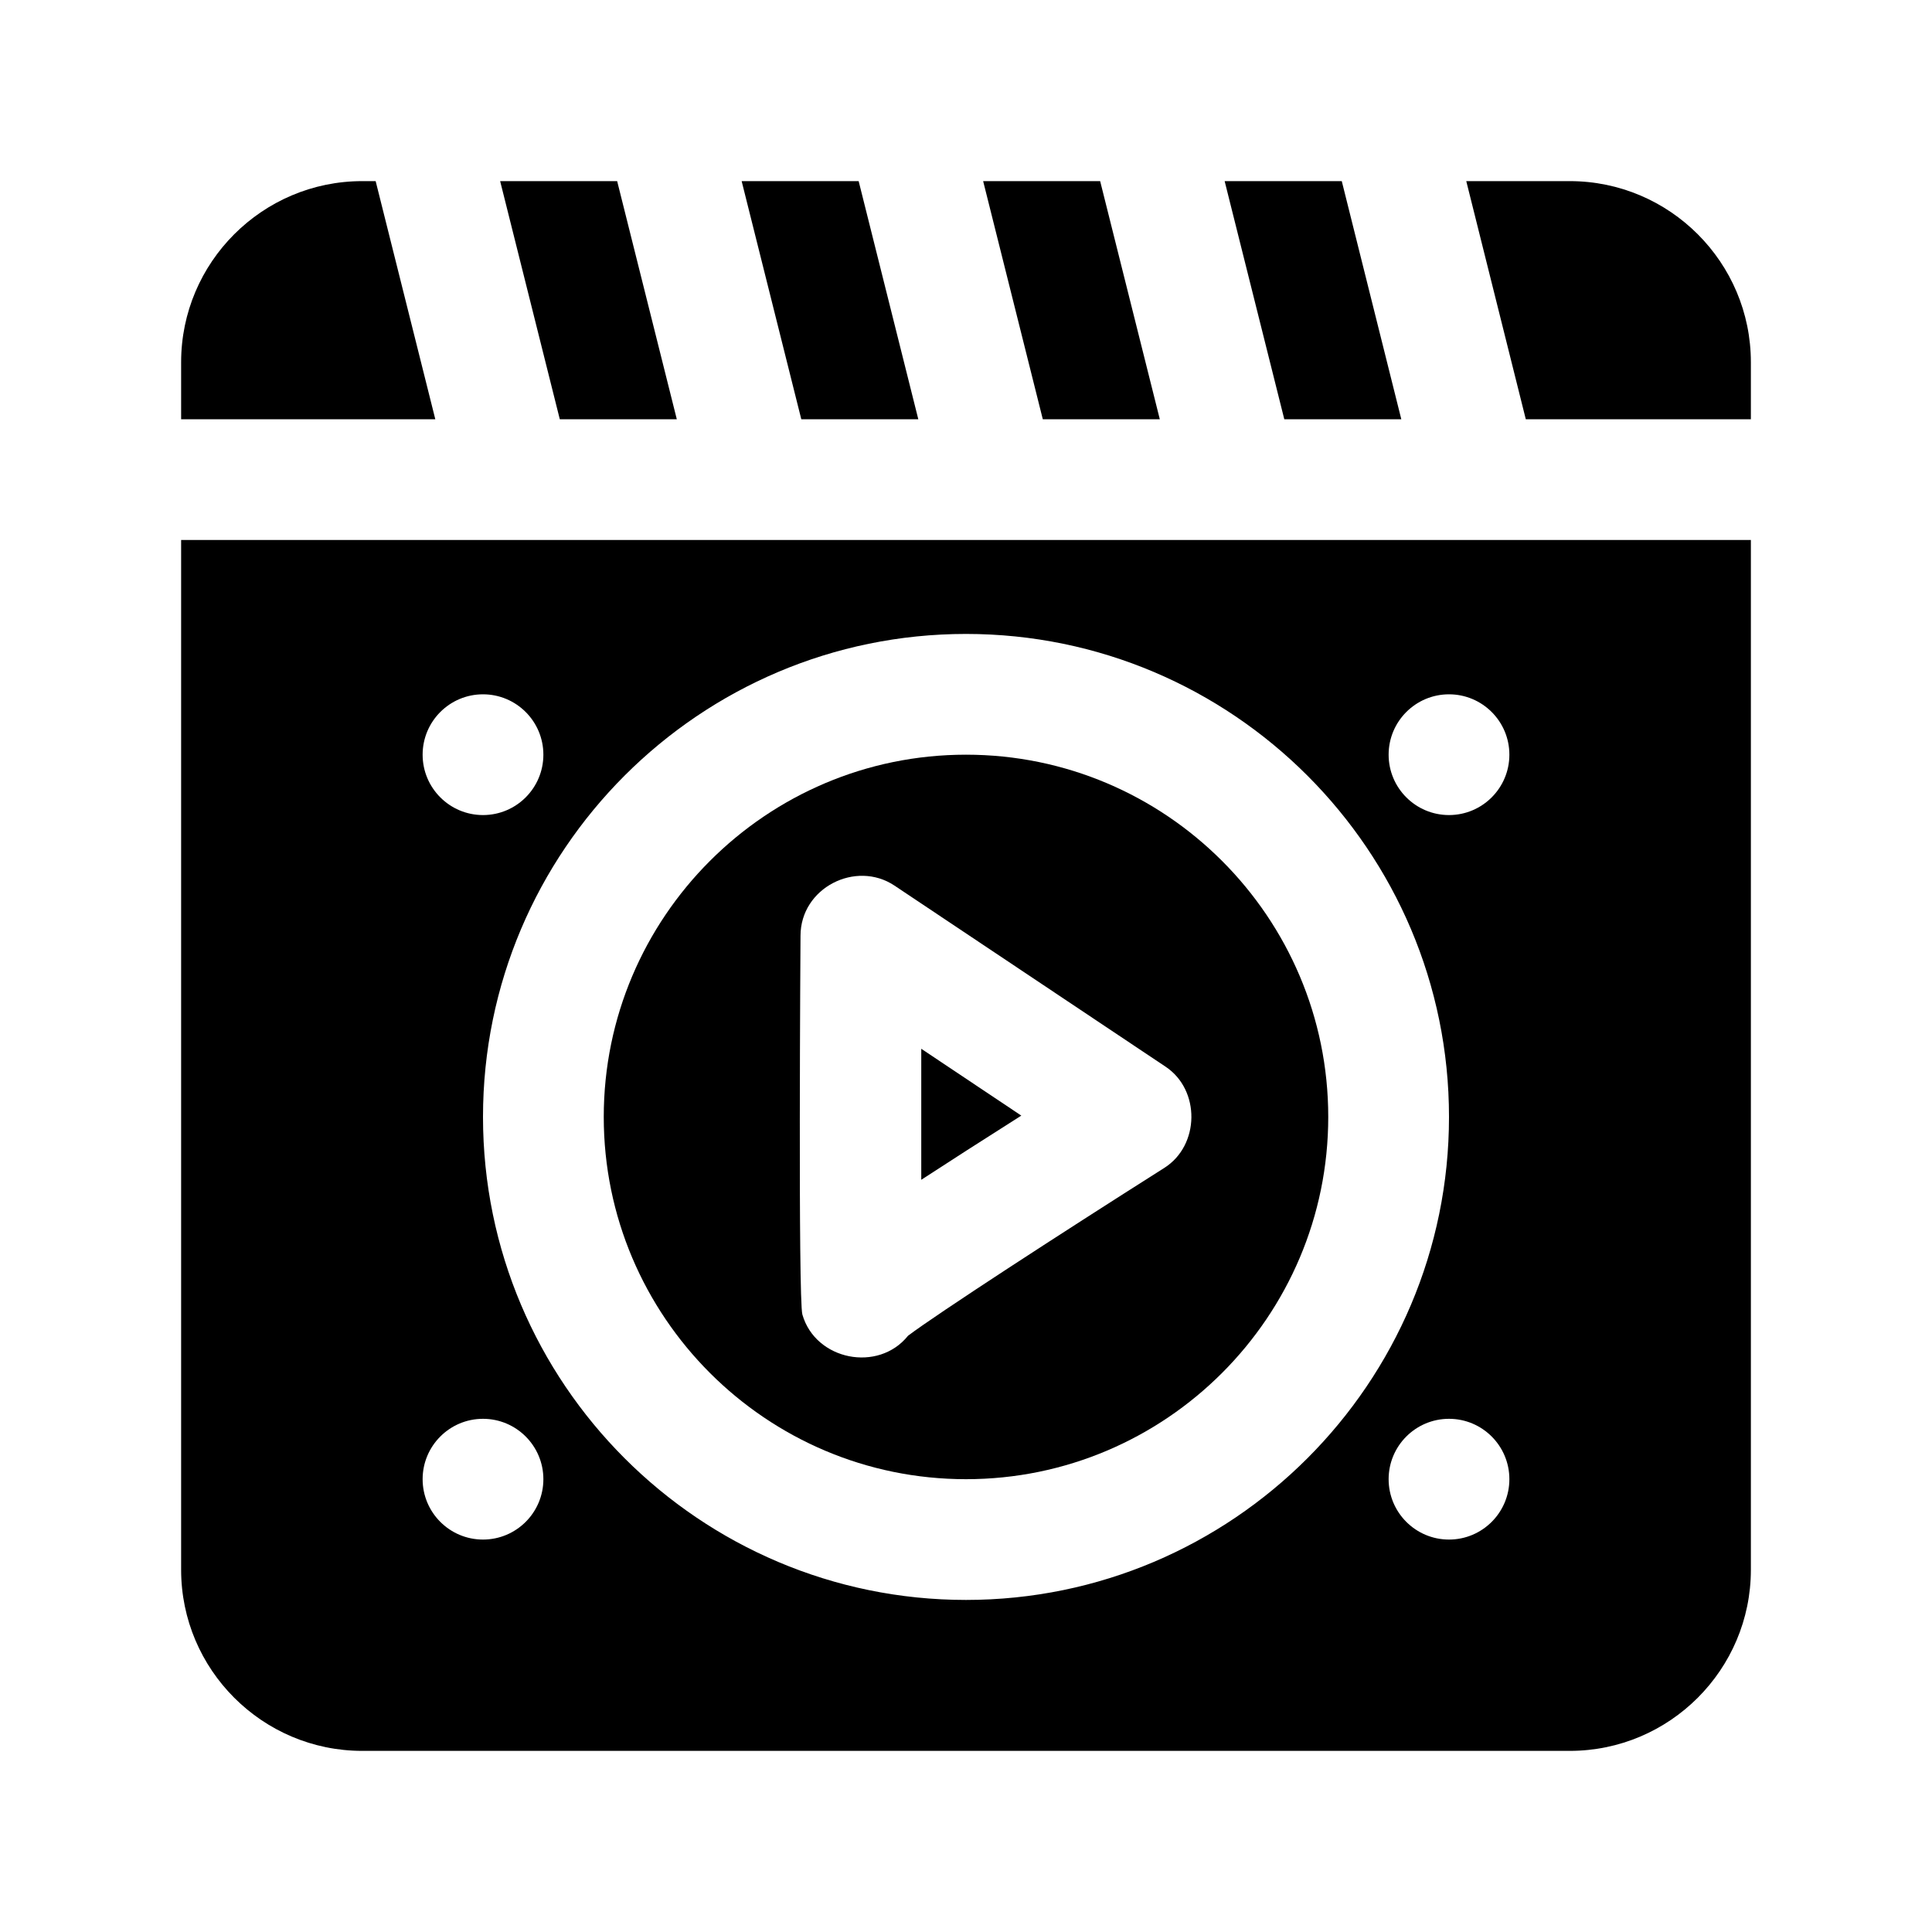
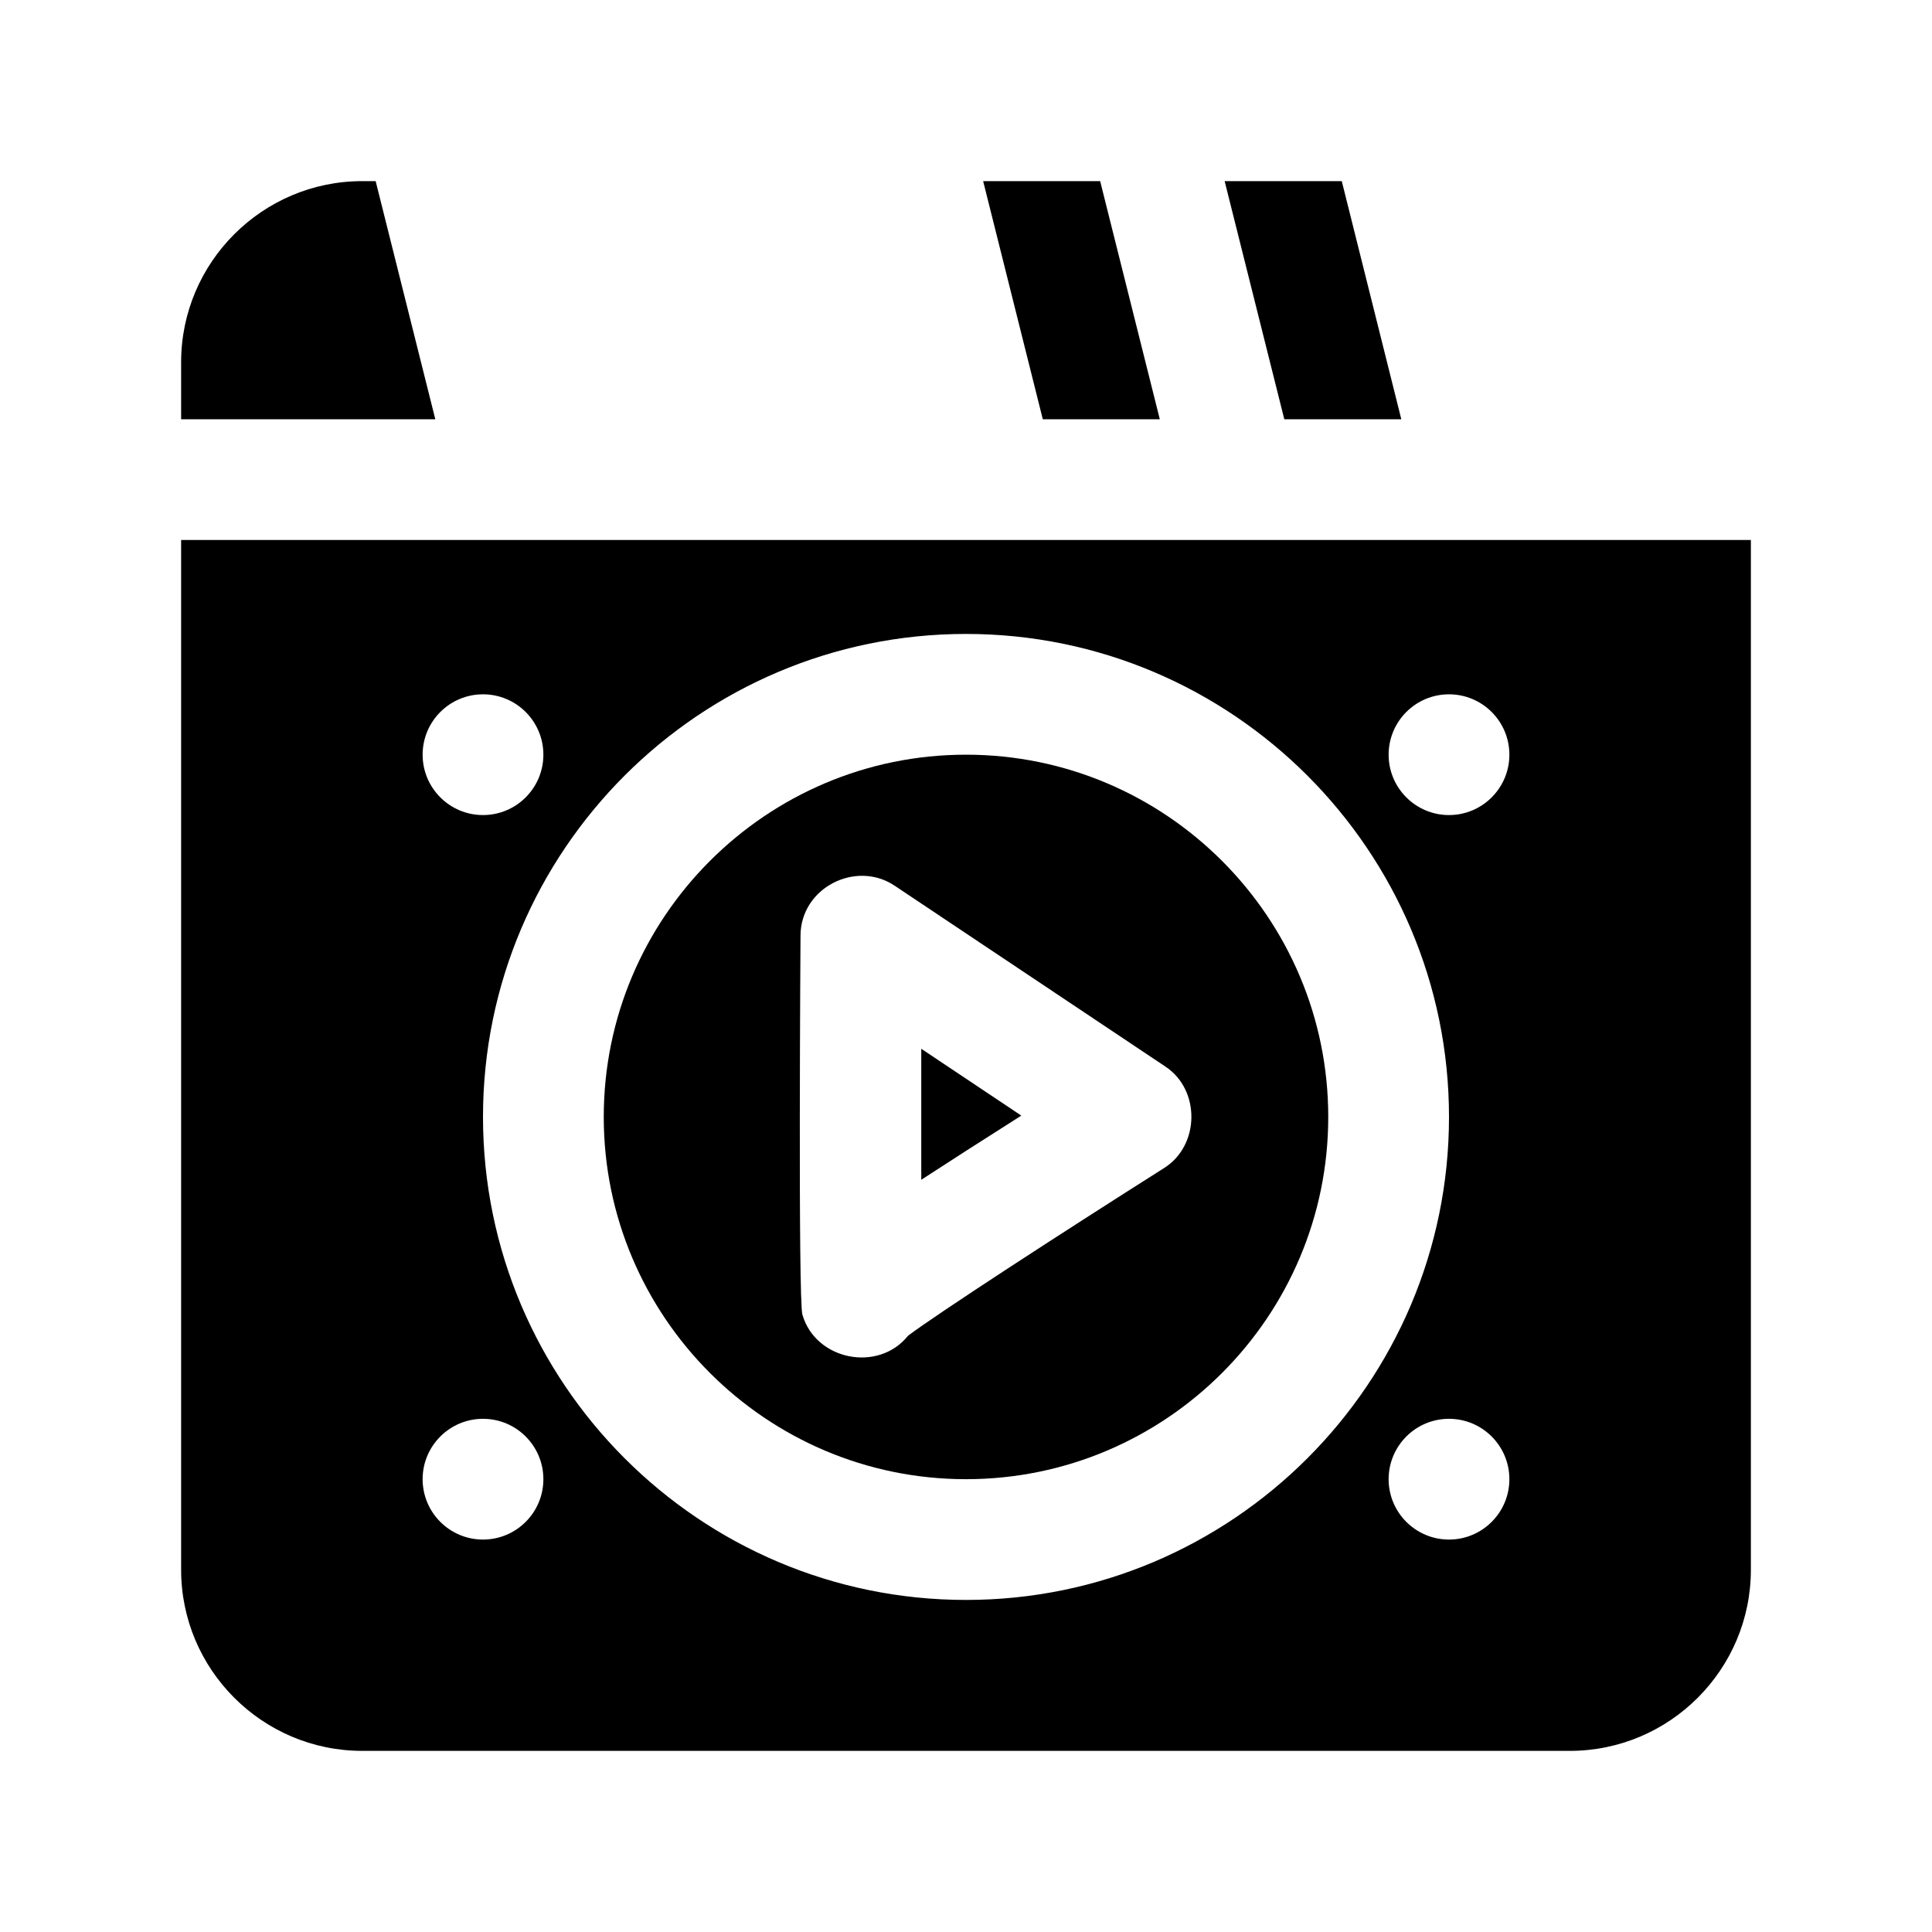
<svg xmlns="http://www.w3.org/2000/svg" version="1.1" id="Glyph" x="0px" y="0px" viewBox="0 0 32 32" xml:space="preserve">
  <g>
    <path d="M15.259,17.371v2.17c0.452-0.295,0.998-0.645,1.657-1.063L15.259,17.371z" />
    <path d="M6.222,3H6C4.346,3,3,4.346,3,6v0.944h4.21L6.222,3z" />
    <polygon points="19.21,6.944 18.222,3 16.284,3 17.272,6.944  " />
    <polygon points="23.21,6.944 22.224,3 20.284,3 21.272,6.944  " />
-     <path d="M26,3h-1.714l0.986,3.944H29V6C29,4.346,27.654,3,26,3z" />
-     <polygon points="15.21,6.944 14.222,3 12.284,3 13.272,6.944  " />
-     <polygon points="11.21,6.944 10.222,3 8.284,3 9.272,6.944  " />
    <path d="M3,26c0,1.654,1.346,3,3,3h20c1.654,0,3-1.346,3-3V8.944H3V26z M24,25.5c-0.552,0-1-0.448-1-1   c0-0.552,0.448-1,1-1s1,0.448,1,1C25,25.052,24.552,25.5,24,25.5z M24,11.5c0.552,0,1,0.448,1,1   c0,0.552-0.448,1-1,1s-1-0.448-1-1C23,11.948,23.448,11.5,24,11.5z M16,10.5c4.411,0,8,3.589,8,8s-3.589,8-8,8   s-8-3.589-8-8S11.589,10.5,16,10.5z M8,11.5c0.552,0,1,0.448,1,1c0,0.552-0.448,1-1,1s-1-0.448-1-1   C7,11.948,7.448,11.5,8,11.5z M8,23.5c0.552,0,1,0.448,1,1c0,0.552-0.448,1-1,1s-1-0.448-1-1   C7,23.948,7.448,23.5,8,23.5z" />
    <path d="M16,24.5c3.309,0,6-2.691,6-6s-2.691-6-6-6s-6,2.691-6,6S12.691,24.5,16,24.5z M13.259,15.5   c0-0.796,0.917-1.258,1.556-0.832c0.001,0.001,4.491,3,4.491,3   c0.579,0.386,0.567,1.303-0.021,1.676c-1.775,1.124-3.756,2.412-4.245,2.78   c-0.492,0.614-1.533,0.407-1.75-0.351C13.218,21.526,13.259,15.5,13.259,15.5z" />
  </g>
</svg>